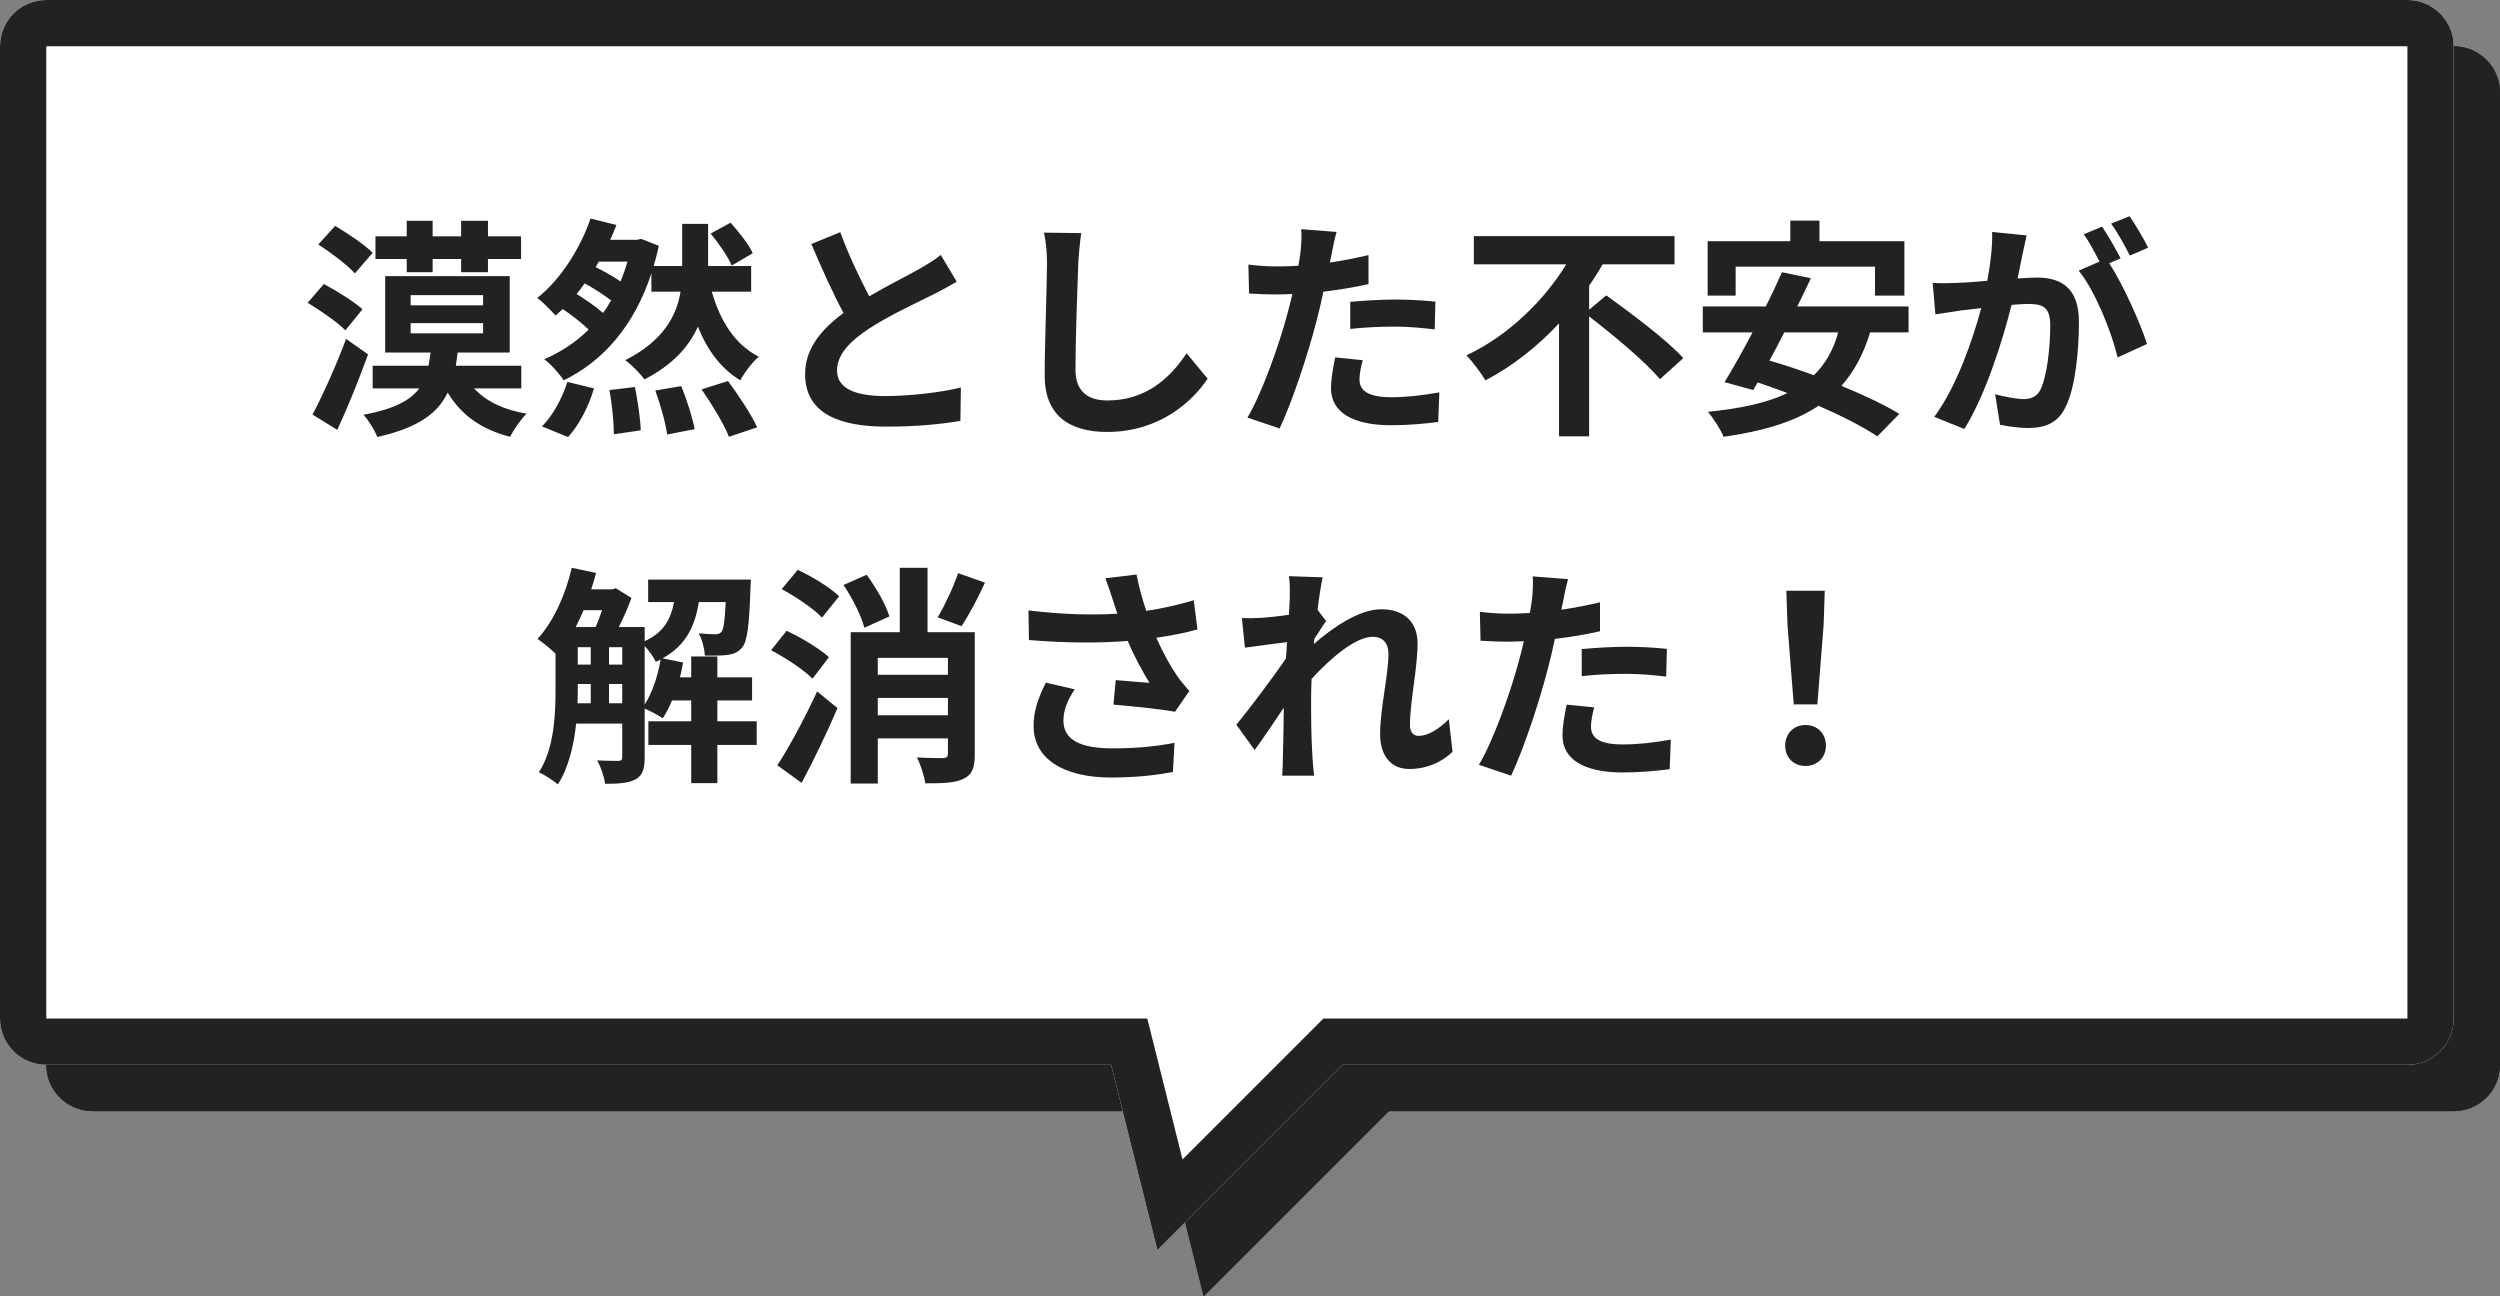
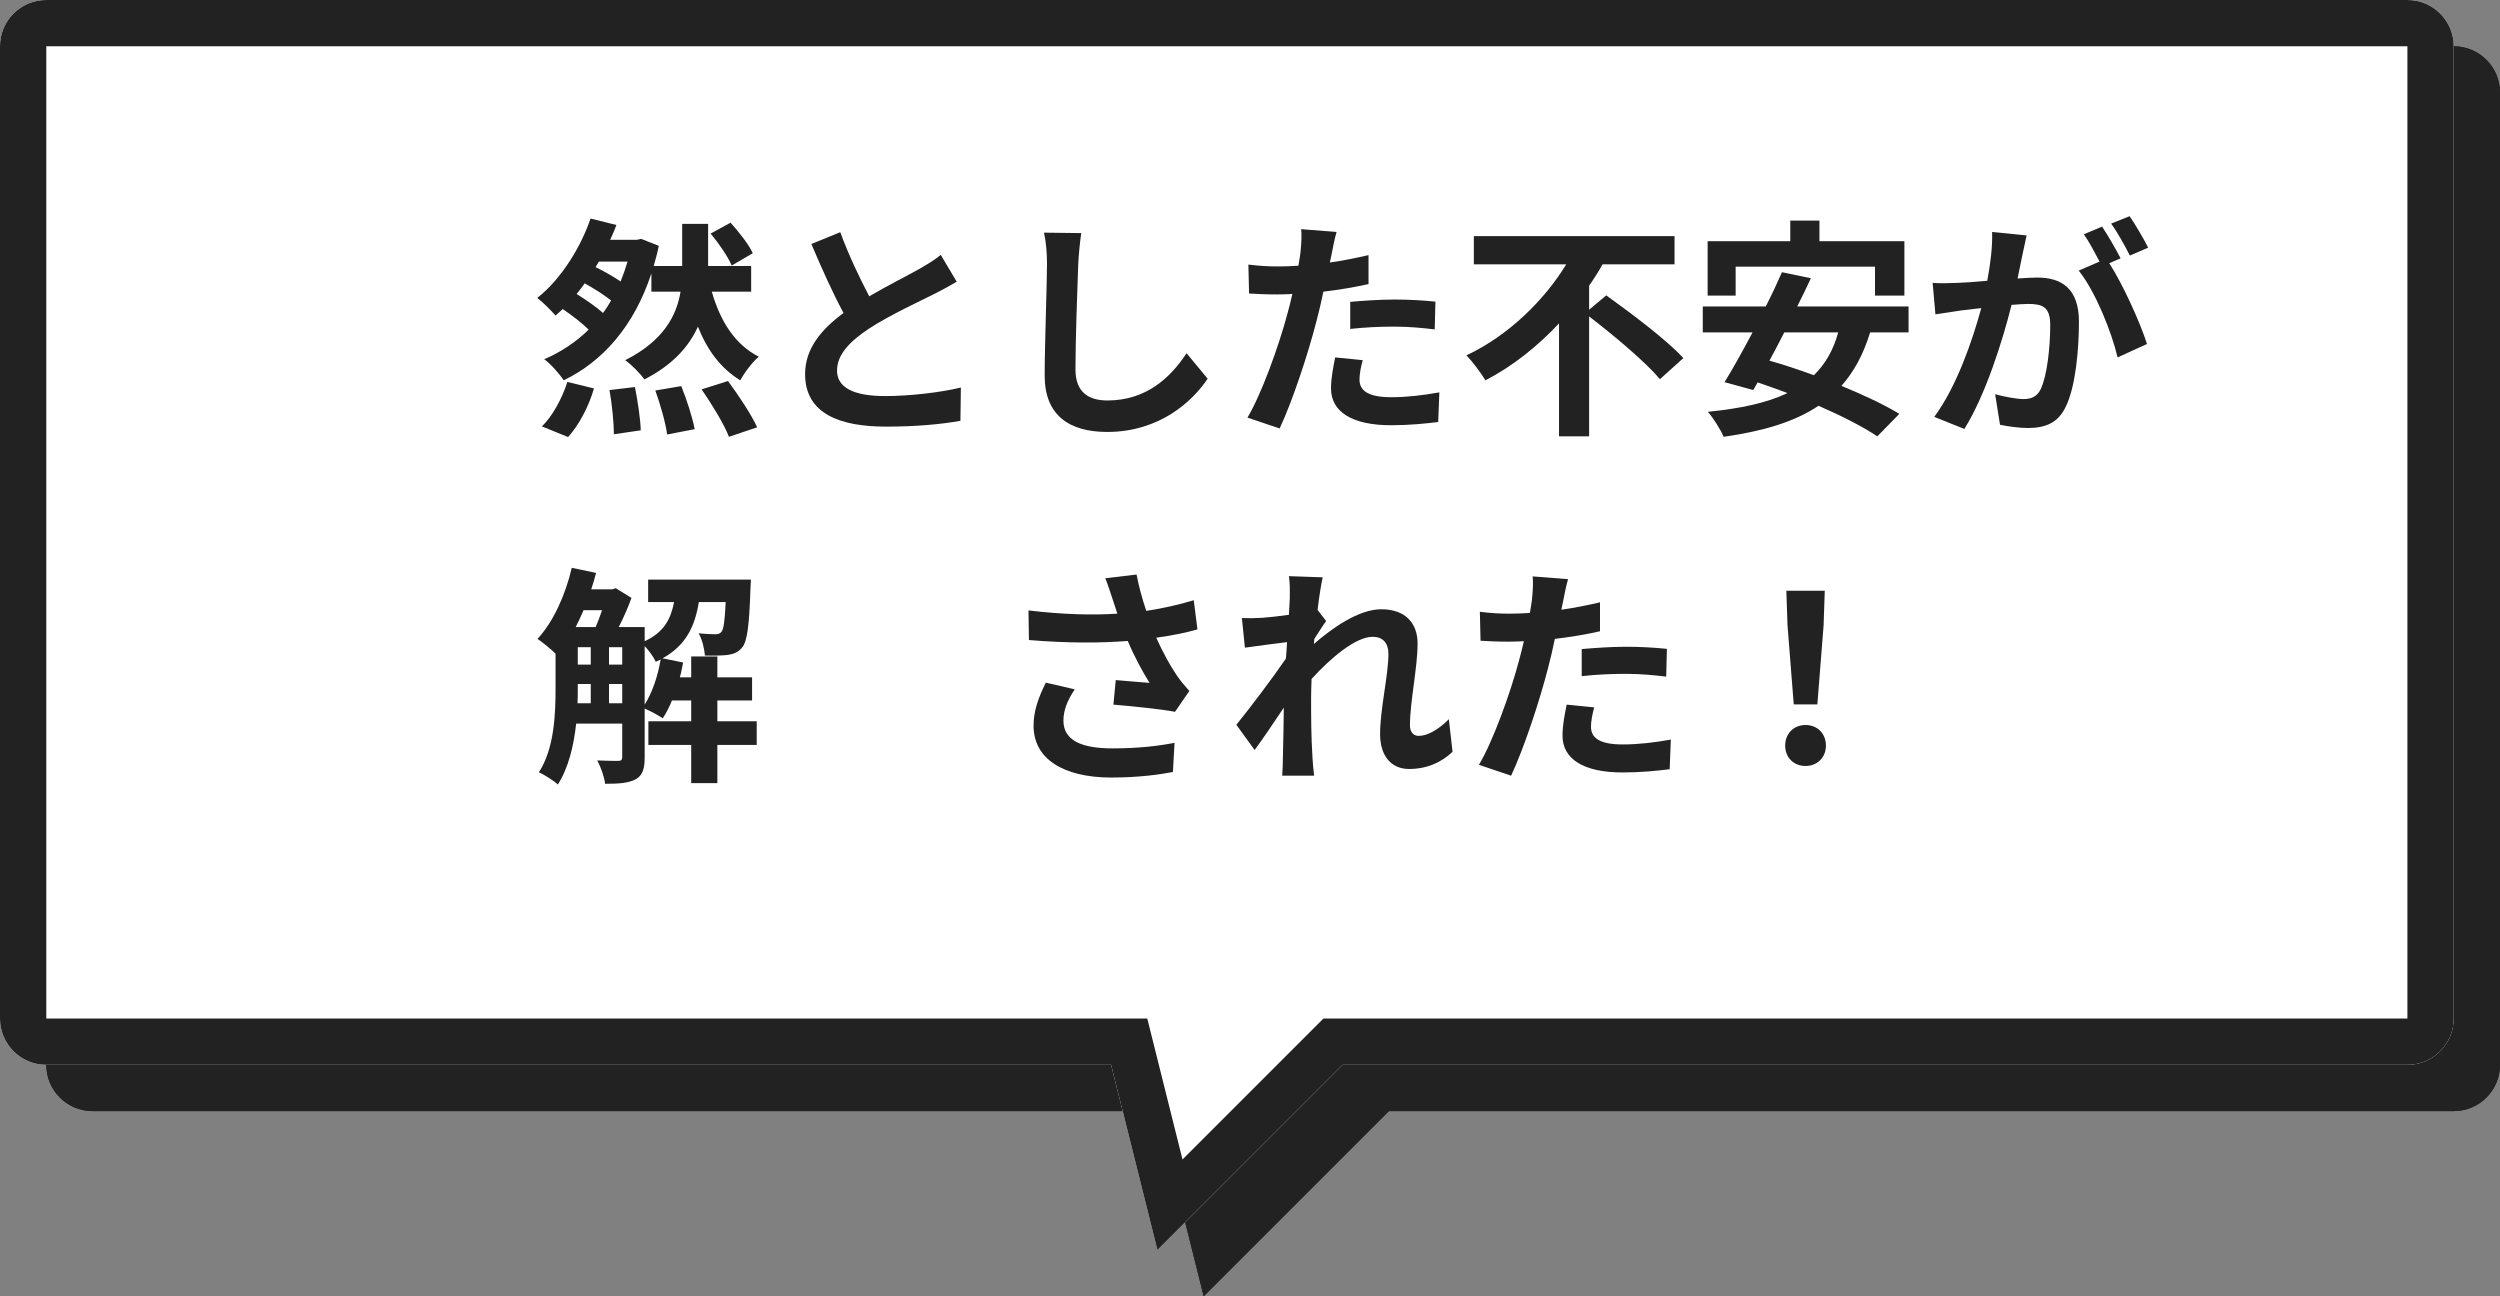
<svg xmlns="http://www.w3.org/2000/svg" width="108" height="56" viewBox="0 0 108 56" fill="none">
  <rect x="0" y="0" width="108" height="56" fill="#808080" stroke="none" />
  <path fill-rule="evenodd" clip-rule="evenodd" d="M4 2C2.895 2 2 2.895 2 4V46C2 47.105 2.895 48 4 48H50L52 56L60 48H106C107.105 48 108 47.105 108 46V4C108 2.895 107.105 2 106 2H4Z" fill="#222222" />
-   <path fill-rule="evenodd" clip-rule="evenodd" d="M51.562 46L53.084 52.088L59.172 46H106V4L4 4V46H51.562ZM52 56L50 48H4C2.895 48 2 47.105 2 46V4C2 2.895 2.895 2 4 2H106C107.105 2 108 2.895 108 4V46C108 47.105 107.105 48 106 48H60L52 56Z" fill="#222222" />
+   <path fill-rule="evenodd" clip-rule="evenodd" d="M51.562 46L53.084 52.088L59.172 46H106V4L4 4V46H51.562ZM52 56L50 48H4C2.895 48 2 47.105 2 46V4C2 2.895 2.895 2 4 2H106C107.105 2 108 2.895 108 4V46C108 47.105 107.105 48 106 48H60Z" fill="#222222" />
  <path fill-rule="evenodd" clip-rule="evenodd" d="M2 0C0.895 0 0 0.895 0 2V44C0 45.105 0.895 46 2 46H48L50 54L58 46H104C105.105 46 106 45.105 106 44V2C106 0.895 105.105 0 104 0H2Z" fill="white" />
  <path fill-rule="evenodd" clip-rule="evenodd" d="M49.562 44L51.084 50.088L57.172 44H104V2L2 2V44H49.562ZM50 54L48 46H2C0.895 46 0 45.105 0 44V2C0 0.895 0.895 0 2 0H104C105.105 0 106 0.895 106 2V44C106 45.105 105.105 46 104 46H58L50 54Z" fill="#222222" />
-   <path d="M17.57 11.76H18.69V11.19H19.92V11.76H21.08V11.19H22.51V10.21H21.08V9.54H19.92V10.21H18.69V9.54H17.57V10.21H16.22V11.19H17.57V11.76ZM16.1 10.92C15.75 10.57 15.02 10.08 14.48 9.76L13.75 10.56C14.29 10.91 15.01 11.45 15.33 11.81L16.1 10.92ZM15.66 13.36C15.29 13.03 14.54 12.56 13.99 12.27L13.29 13.08C13.85 13.42 14.58 13.92 14.92 14.27L15.66 13.36ZM14.95 14.64C14.51 15.83 13.92 17.12 13.5 17.91L14.57 18.57C15.03 17.58 15.51 16.39 15.9 15.31L14.95 14.64ZM17.74 13.96H20.87V14.4H17.74V13.96ZM17.74 12.75H20.87V13.19H17.74V12.75ZM22.52 16.78V15.8H19.69C19.72 15.61 19.75 15.43 19.77 15.23H22.02V11.93H16.64V15.23H18.6C18.57 15.43 18.55 15.62 18.51 15.8H16.1V16.78H18.11C17.72 17.3 17.03 17.67 15.7 17.92C15.92 18.15 16.19 18.59 16.3 18.88C18.06 18.48 18.91 17.86 19.34 16.96C19.92 17.92 20.78 18.55 22.04 18.87C22.19 18.56 22.51 18.1 22.75 17.87C21.76 17.71 20.99 17.33 20.48 16.78H22.52Z" fill="#222222" />
  <path d="M32.52 10.94C32.35 10.56 31.92 10.02 31.56 9.62L30.7 10.09C31.05 10.51 31.45 11.09 31.61 11.47L32.52 10.94ZM24.54 18.88C25.02 18.36 25.44 17.54 25.66 16.78L24.51 16.5C24.28 17.23 23.85 18 23.41 18.42L24.54 18.88ZM26.33 16.85C26.44 17.46 26.52 18.28 26.52 18.76L27.68 18.59C27.67 18.12 27.55 17.33 27.43 16.72L26.33 16.85ZM26.05 13.52C25.75 13.25 25.31 12.95 24.91 12.7C25.03 12.55 25.15 12.4 25.26 12.24C25.67 12.47 26.11 12.75 26.4 12.98C26.29 13.17 26.18 13.35 26.05 13.52ZM27.11 11.3C27.02 11.6 26.92 11.89 26.81 12.16C26.5 11.95 26.1 11.72 25.73 11.54L25.87 11.3H27.11ZM32.45 12.6V11.49H30.59V9.67H29.47V11.49H28.24C28.32 11.21 28.4 10.92 28.46 10.62L27.7 10.32L27.51 10.36H26.36C26.46 10.15 26.55 9.93 26.63 9.72L25.51 9.44C25.12 10.61 24.27 12.04 23.21 12.87C23.45 13.05 23.8 13.41 24 13.63C24.1 13.54 24.21 13.45 24.31 13.35C24.72 13.63 25.15 13.96 25.43 14.24C24.88 14.78 24.23 15.21 23.51 15.52C23.77 15.7 24.18 16.16 24.35 16.43C26.03 15.62 27.39 14.1 28.14 11.81V12.6H29.4C29.23 13.63 28.67 14.72 27.01 15.56C27.3 15.77 27.65 16.13 27.84 16.39C29.07 15.76 29.77 14.96 30.15 14.11C30.55 15.12 31.13 15.91 31.98 16.43C32.15 16.11 32.51 15.63 32.78 15.41C31.74 14.88 31.11 13.86 30.75 12.6H32.45ZM28.31 16.87C28.53 17.48 28.76 18.29 28.82 18.77L30.01 18.54C29.92 18.05 29.67 17.27 29.43 16.68L28.31 16.87ZM30.31 16.82C30.75 17.46 31.29 18.34 31.49 18.87L32.71 18.46C32.46 17.91 31.9 17.07 31.45 16.46L30.31 16.82Z" fill="#222222" />
  <path d="M36.3 10.03L35.05 10.54C35.5 11.6 35.98 12.67 36.44 13.52C35.48 14.23 34.78 15.06 34.78 16.16C34.78 17.88 36.29 18.43 38.28 18.43C39.58 18.43 40.64 18.33 41.49 18.18L41.51 16.74C40.62 16.96 39.27 17.11 38.24 17.11C36.85 17.11 36.16 16.73 36.16 16.01C36.16 15.31 36.72 14.74 37.55 14.19C38.46 13.6 39.72 13.02 40.34 12.71C40.71 12.52 41.03 12.35 41.33 12.17L40.64 11.01C40.38 11.23 40.09 11.4 39.71 11.62C39.24 11.89 38.37 12.32 37.55 12.8C37.15 12.03 36.68 11.07 36.3 10.03Z" fill="#222222" />
  <path d="M46.71 10.07L45.1 10.05C45.19 10.45 45.23 10.93 45.23 11.4C45.23 12.26 45.13 14.89 45.13 16.23C45.13 17.94 46.19 18.66 47.83 18.66C50.11 18.66 51.53 17.32 52.17 16.36L51.26 15.26C50.54 16.35 49.49 17.3 47.84 17.3C47.06 17.3 46.46 16.97 46.46 15.96C46.46 14.72 46.54 12.48 46.58 11.4C46.6 11 46.65 10.49 46.71 10.07Z" fill="#222222" />
  <path d="M58.87 15.56L57.68 15.44C57.6 15.84 57.5 16.32 57.5 16.78C57.5 17.79 58.41 18.37 60.09 18.37C60.89 18.37 61.57 18.3 62.13 18.23L62.18 16.95C61.46 17.08 60.77 17.16 60.1 17.16C59.03 17.16 58.73 16.83 58.73 16.39C58.73 16.17 58.79 15.84 58.87 15.56ZM57.74 10.02L56.21 9.9C56.24 10.13 56.22 10.54 56.18 10.91C56.16 11.07 56.13 11.26 56.09 11.48C55.78 11.5 55.48 11.51 55.19 11.51C54.78 11.51 54.44 11.49 53.93 11.43L53.96 12.68C54.31 12.7 54.69 12.72 55.17 12.72C55.38 12.72 55.6 12.71 55.83 12.7C55.77 12.99 55.69 13.27 55.62 13.54C55.25 14.94 54.49 17.04 53.89 18.04L55.28 18.51C55.84 17.32 56.51 15.28 56.87 13.88C56.98 13.47 57.08 13.03 57.17 12.6C57.84 12.52 58.52 12.41 59.12 12.27V11.02C58.57 11.15 58.01 11.26 57.45 11.34C57.48 11.2 57.51 11.07 57.53 10.96C57.57 10.74 57.66 10.29 57.74 10.02ZM58.33 13.04V14.21C58.96 14.14 59.58 14.11 60.26 14.11C60.87 14.11 61.48 14.17 61.98 14.23L62.01 13.03C61.42 12.97 60.82 12.94 60.25 12.94C59.61 12.94 58.89 12.99 58.33 13.04Z" fill="#222222" />
  <path d="M68.65 13.38V12.34C68.86 12.04 69.06 11.73 69.23 11.42H72.34V10.2H63.67V11.42H67.66C66.73 12.95 65.17 14.5 63.35 15.35C63.61 15.62 63.98 16.11 64.17 16.43C65.37 15.81 66.44 14.94 67.35 13.97V18.85H68.65V13.67C69.73 14.5 71.09 15.64 71.71 16.38L72.72 15.47C72 14.68 70.46 13.53 69.39 12.76L68.65 13.38Z" fill="#222222" />
  <path d="M74.98 11.52H81V12.77H82.27V10.42H78.6V9.53H77.34V10.42H73.77V12.77H74.98V11.52ZM79.41 14.36C79.2 15.13 78.85 15.73 78.36 16.21C77.7 15.97 77.05 15.75 76.44 15.58C76.65 15.19 76.87 14.78 77.08 14.36H79.41ZM82.45 14.36V13.24H77.64C77.85 12.82 78.05 12.41 78.23 12.02L76.98 11.76C76.78 12.22 76.54 12.73 76.28 13.24H73.56V14.36H75.71C75.28 15.17 74.86 15.93 74.5 16.51L75.74 16.85L75.93 16.52C76.35 16.66 76.78 16.82 77.22 16.98C76.32 17.41 75.18 17.65 73.78 17.79C74.01 18.05 74.35 18.59 74.46 18.87C76.14 18.63 77.5 18.24 78.56 17.53C79.57 17.97 80.49 18.44 81.1 18.85L82.05 17.88C81.42 17.49 80.52 17.07 79.55 16.67C80.09 16.06 80.5 15.31 80.79 14.36H82.45Z" fill="#222222" />
  <path d="M87.55 10.17L86.06 10.02C86.08 10.65 85.99 11.38 85.85 12.13C85.34 12.18 84.87 12.21 84.56 12.22C84.19 12.23 83.86 12.25 83.49 12.22L83.61 13.58C83.92 13.53 84.44 13.46 84.73 13.41C84.91 13.39 85.23 13.35 85.59 13.31C85.22 14.68 84.53 16.7 83.56 18.01L84.86 18.53C85.78 17.06 86.52 14.69 86.9 13.17C87.19 13.15 87.44 13.13 87.6 13.13C88.22 13.13 88.57 13.24 88.57 14.04C88.57 15.03 88.43 16.24 88.16 16.81C88 17.14 87.75 17.24 87.41 17.24C87.15 17.24 86.57 17.14 86.19 17.03L86.4 18.35C86.74 18.42 87.22 18.49 87.6 18.49C88.36 18.49 88.91 18.27 89.24 17.57C89.67 16.7 89.81 15.08 89.81 13.9C89.81 12.46 89.06 11.99 88 11.99C87.79 11.99 87.5 12.01 87.16 12.03C87.23 11.67 87.31 11.3 87.37 11C87.42 10.75 87.49 10.43 87.55 10.17ZM92 9.34L91.2 9.66C91.48 10.04 91.8 10.63 92.01 11.04L92.8 10.7C92.63 10.35 92.26 9.72 92 9.34ZM90.81 9.79L90.02 10.12C90.25 10.44 90.5 10.92 90.7 11.3L89.8 11.69C90.51 12.57 91.22 14.33 91.48 15.44L92.75 14.86C92.47 13.97 91.72 12.3 91.12 11.37L91.61 11.16C91.42 10.79 91.06 10.16 90.81 9.79Z" fill="#222222" />
  <path d="M27.85 27.91C28.04 28.11 28.24 28.39 28.33 28.59C28.4 28.56 28.47 28.52 28.54 28.49C28.42 29.2 28.18 29.92 27.85 30.44V27.91ZM26.31 30.38V29.55H26.88V30.38H26.31ZM24.96 29.55H25.52V30.38H24.95C24.96 30.15 24.96 29.93 24.96 29.72V29.55ZM26.01 26.36C25.92 26.61 25.83 26.87 25.73 27.09H24.87C24.99 26.86 25.1 26.61 25.21 26.36H26.01ZM26.31 27.96H26.88V28.71H26.31V27.96ZM24.96 27.96H25.52V28.71H24.96V27.96ZM32.69 31.16H30.99V30.26H32.49V29.26H30.99V28.36H29.86V29.26H29.37C29.43 29.05 29.47 28.83 29.51 28.62L28.62 28.44C29.64 27.88 30.02 27.05 30.19 26.01H31.35C31.31 26.84 31.26 27.18 31.17 27.29C31.1 27.38 31.02 27.4 30.9 27.4C30.76 27.4 30.49 27.39 30.18 27.36C30.33 27.61 30.43 28.01 30.45 28.32C30.85 28.33 31.24 28.32 31.46 28.29C31.71 28.25 31.9 28.17 32.07 27.96C32.28 27.7 32.37 27.01 32.42 25.42C32.43 25.29 32.44 25.04 32.44 25.04H28V26.01H29.12C28.98 26.74 28.68 27.32 27.85 27.7V27.09H26.73C26.94 26.68 27.14 26.22 27.28 25.83L26.6 25.41L26.45 25.46H25.54C25.62 25.23 25.69 24.99 25.75 24.75L24.7 24.53C24.43 25.7 23.9 26.87 23.22 27.6C23.43 27.74 23.8 28.04 24 28.24V29.72C24 30.84 23.95 32.33 23.28 33.36C23.5 33.46 23.93 33.73 24.1 33.89C24.56 33.17 24.79 32.2 24.89 31.26H26.88V32.7C26.88 32.83 26.83 32.87 26.71 32.87C26.59 32.87 26.2 32.87 25.8 32.85C25.95 33.12 26.11 33.57 26.14 33.86C26.75 33.86 27.16 33.83 27.47 33.66C27.77 33.49 27.85 33.19 27.85 32.72V30.61C28.1 30.72 28.46 30.91 28.63 31.03C28.78 30.81 28.91 30.55 29.03 30.26H29.86V31.16H28.01V32.18H29.86V33.83H30.99V32.18H32.69V31.16Z" fill="#222222" />
-   <path d="M41.39 24.76C41.19 25.36 40.81 26.16 40.51 26.67L41.54 27.05C41.85 26.58 42.23 25.87 42.55 25.17L41.39 24.76ZM34.63 33.82C35.17 32.81 35.72 31.66 36.18 30.59L35.3 29.87C34.76 31.04 34.08 32.3 33.58 33.06L34.63 33.82ZM35.81 28.39C35.41 28.02 34.6 27.54 33.98 27.25L33.31 28.09C33.94 28.42 34.73 28.94 35.1 29.32L35.81 28.39ZM33.77 25.45C34.38 25.78 35.16 26.3 35.51 26.68L36.25 25.76C35.86 25.38 35.08 24.9 34.46 24.62L33.77 25.45ZM38.42 26.63C38.27 26.11 37.84 25.38 37.44 24.83L36.44 25.27C36.83 25.85 37.22 26.63 37.34 27.12L38.42 26.63ZM37.92 30.9V30.15H40.95V30.9H37.92ZM40.95 28.42V29.15H37.92V28.42H40.95ZM42.11 27.31H40.07V24.53H38.87V27.31H36.75V33.85H37.92V31.9H40.95V32.56C40.95 32.69 40.9 32.74 40.75 32.75C40.59 32.75 40.07 32.75 39.61 32.72C39.77 33.03 39.93 33.52 39.97 33.84C40.72 33.84 41.26 33.83 41.63 33.64C42.01 33.46 42.11 33.15 42.11 32.57V27.31Z" fill="#222222" />
  <path d="M48.07 25.9C48.13 26.07 48.19 26.28 48.27 26.51C47.21 26.58 45.93 26.55 44.43 26.37L44.45 27.65C46.16 27.79 47.53 27.78 48.72 27.69C49 28.36 49.36 29.02 49.66 29.5C49.35 29.48 48.69 29.42 48.2 29.38L48.1 30.44C48.94 30.51 50.2 30.64 50.76 30.75L51.38 29.85C51.2 29.65 51.01 29.43 50.84 29.18C50.59 28.82 50.24 28.2 49.95 27.55C50.58 27.46 51.22 27.34 51.73 27.19L51.57 25.93C50.94 26.12 50.24 26.28 49.52 26.39C49.35 25.89 49.2 25.35 49.1 24.82L47.75 24.98C47.88 25.31 47.99 25.67 48.07 25.9ZM46.43 29.78L45.18 29.49C44.84 30.17 44.65 30.74 44.65 31.35C44.65 32.79 45.94 33.58 47.98 33.59C49.2 33.59 50.1 33.46 50.67 33.35L50.74 32.09C50.03 32.23 49.15 32.33 48.06 32.33C46.69 32.33 45.94 31.97 45.94 31.13C45.94 30.69 46.11 30.25 46.43 29.78Z" fill="#222222" />
  <path d="M55.72 25.79C55.72 25.9 55.7 26.18 55.68 26.56C55.25 26.62 54.81 26.67 54.52 26.69C54.17 26.71 53.94 26.71 53.65 26.7L53.78 27.98C54.34 27.9 55.11 27.8 55.6 27.74C55.59 27.98 55.57 28.22 55.55 28.45C54.98 29.29 53.98 30.61 53.41 31.31L54.2 32.4C54.55 31.93 55.04 31.2 55.46 30.57C55.45 31.41 55.44 31.99 55.42 32.77C55.42 32.93 55.41 33.28 55.39 33.51H56.77C56.74 33.28 56.71 32.92 56.7 32.74C56.64 31.8 56.64 30.96 56.64 30.14C56.64 29.88 56.65 29.61 56.66 29.33C57.48 28.43 58.56 27.51 59.3 27.51C59.72 27.51 59.98 27.76 59.98 28.25C59.98 29.16 59.62 30.63 59.62 31.71C59.62 32.68 60.12 33.22 60.87 33.22C61.68 33.22 62.29 32.91 62.75 32.48L62.59 31.07C62.13 31.53 61.66 31.79 61.29 31.79C61.04 31.79 60.91 31.6 60.91 31.34C60.91 30.31 61.24 28.84 61.24 27.8C61.24 26.96 60.75 26.32 59.67 26.32C58.7 26.32 57.55 27.13 56.76 27.82C56.77 27.74 56.77 27.67 56.78 27.6C56.95 27.34 57.15 27.01 57.29 26.83L56.92 26.35C56.99 25.73 57.08 25.22 57.14 24.94L55.68 24.89C55.73 25.2 55.72 25.5 55.72 25.79Z" fill="#222222" />
  <path d="M68.87 30.56L67.68 30.44C67.6 30.84 67.5 31.32 67.5 31.78C67.5 32.79 68.41 33.37 70.09 33.37C70.89 33.37 71.57 33.3 72.13 33.23L72.18 31.95C71.46 32.08 70.77 32.16 70.1 32.16C69.03 32.16 68.73 31.83 68.73 31.39C68.73 31.17 68.79 30.84 68.87 30.56ZM67.74 25.02L66.21 24.9C66.24 25.13 66.22 25.54 66.18 25.91C66.16 26.07 66.13 26.26 66.09 26.48C65.78 26.5 65.48 26.51 65.19 26.51C64.78 26.51 64.44 26.49 63.93 26.43L63.96 27.68C64.31 27.7 64.69 27.72 65.17 27.72C65.38 27.72 65.6 27.71 65.83 27.7C65.77 27.99 65.69 28.27 65.62 28.54C65.25 29.94 64.49 32.04 63.89 33.04L65.28 33.51C65.84 32.32 66.51 30.28 66.87 28.88C66.98 28.47 67.08 28.03 67.17 27.6C67.84 27.52 68.52 27.41 69.12 27.27V26.02C68.57 26.15 68.01 26.26 67.45 26.34C67.48 26.2 67.51 26.07 67.53 25.96C67.57 25.74 67.66 25.29 67.74 25.02ZM68.33 28.04V29.21C68.96 29.14 69.58 29.11 70.26 29.11C70.87 29.11 71.48 29.17 71.98 29.23L72.01 28.03C71.42 27.97 70.82 27.94 70.25 27.94C69.61 27.94 68.89 27.99 68.33 28.04Z" fill="#222222" />
  <path d="M77.49 30.43H78.51L78.78 27.01L78.83 25.52H77.17L77.22 27.01L77.49 30.43ZM78 33.09C78.5 33.09 78.88 32.73 78.88 32.21C78.88 31.68 78.5 31.32 78 31.32C77.5 31.32 77.12 31.68 77.12 32.21C77.12 32.73 77.49 33.09 78 33.09Z" fill="#222222" />
</svg>